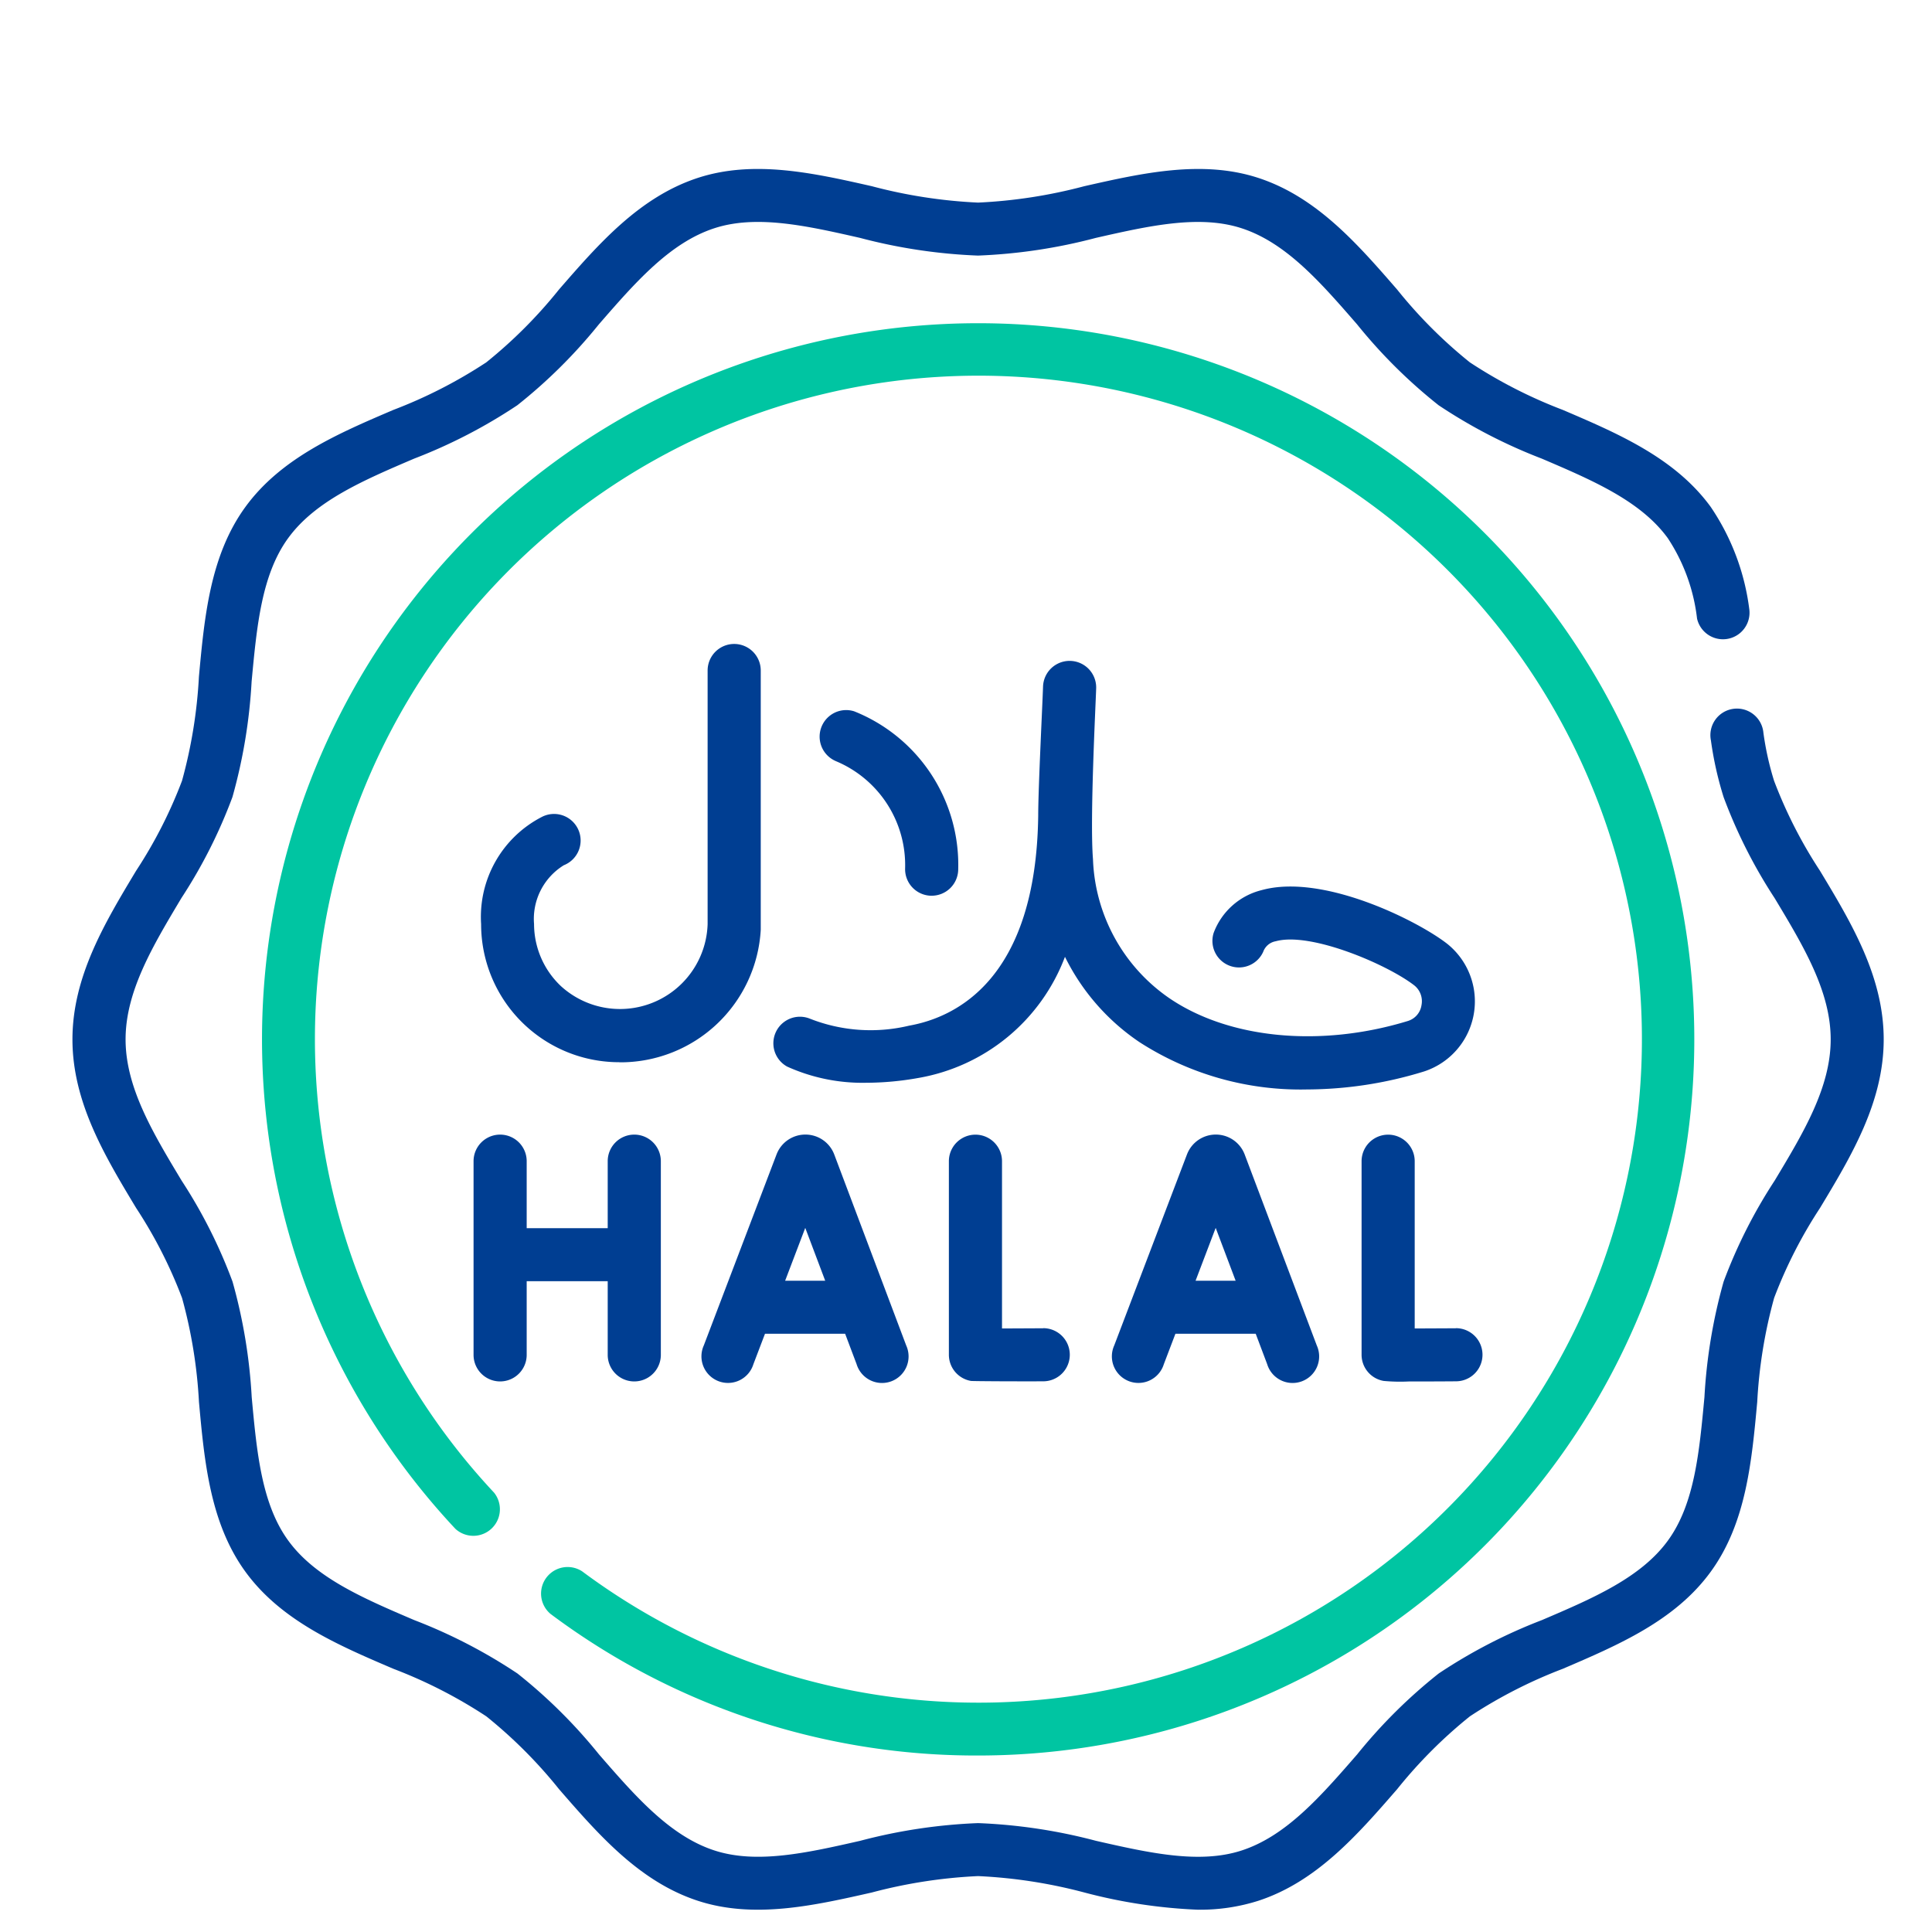
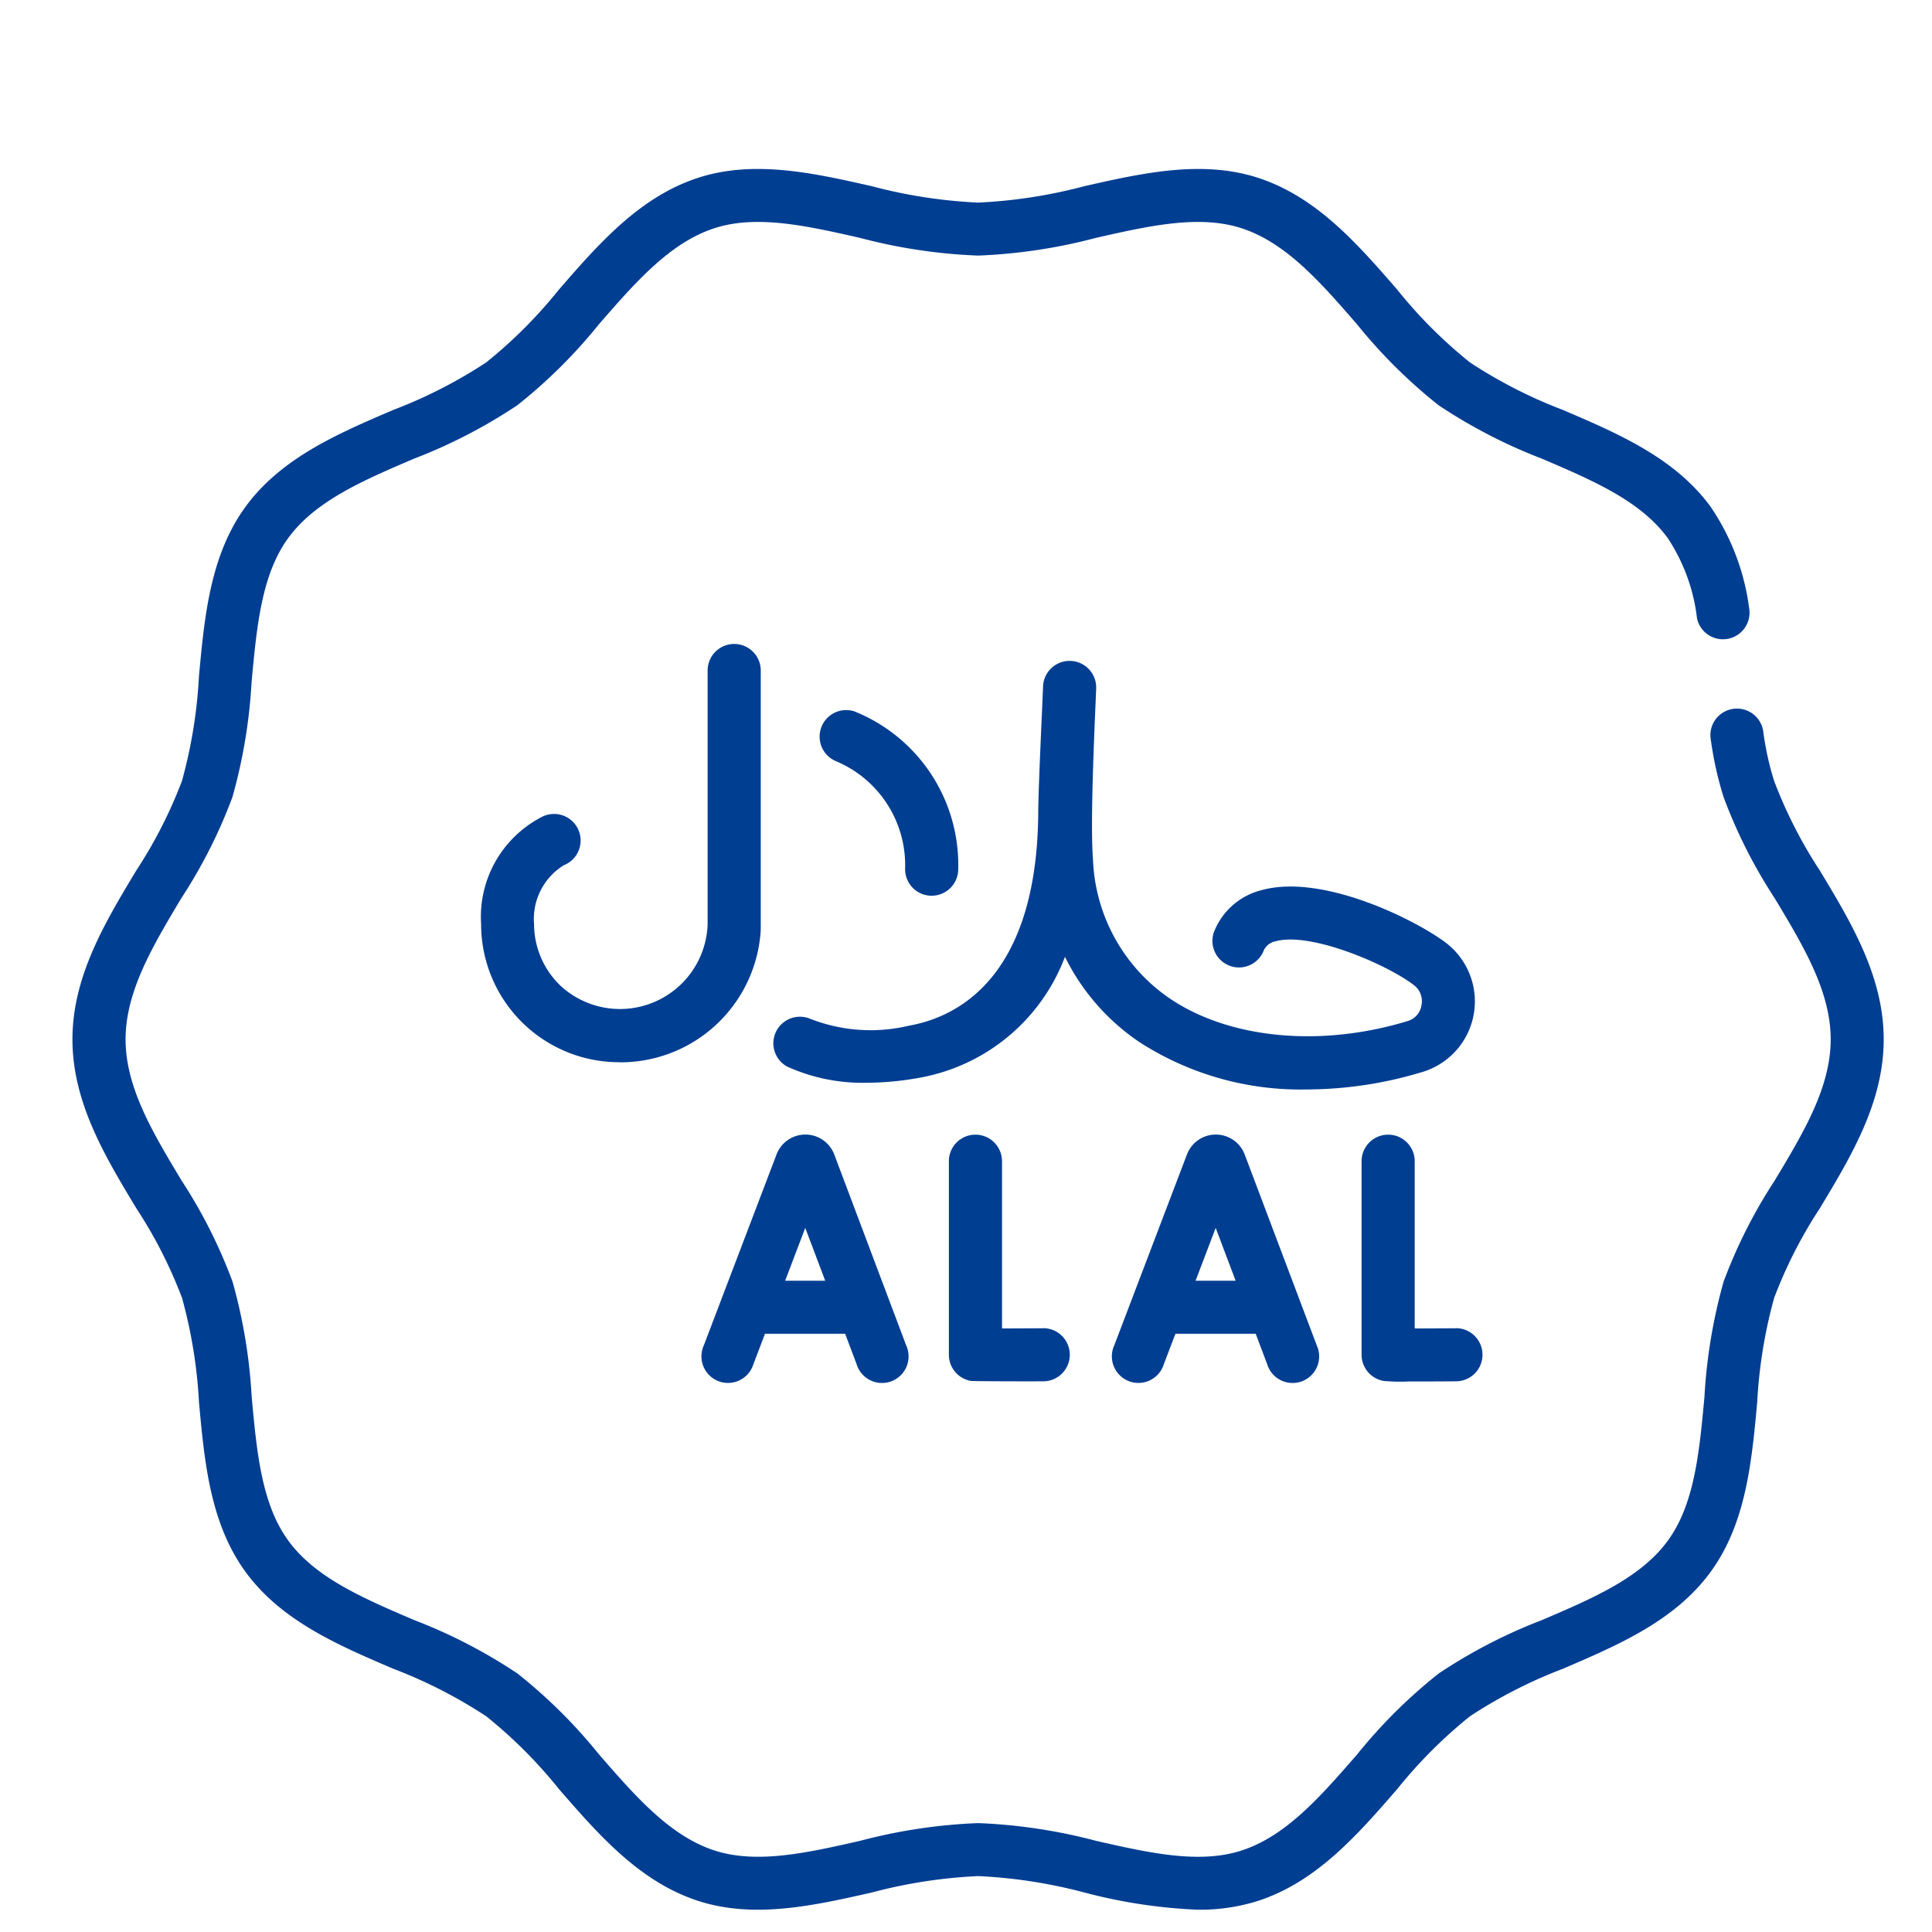
<svg xmlns="http://www.w3.org/2000/svg" width="80" height="80" viewBox="0 0 80 80">
  <defs>
    <clipPath id="b">
      <rect width="80" height="80" />
    </clipPath>
  </defs>
  <g id="a" clip-path="url(#b)">
    <g transform="translate(5446 352.239)">
      <g transform="translate(-5443 -355.219)">
        <g transform="translate(0 9.98)">
          <path d="M46.62,82.058a21.777,21.777,0,0,1-4.719-.714,20.839,20.839,0,0,0-4.4-.679,20.829,20.829,0,0,0-4.4.679c-2.394.542-4.87,1.1-7.19.348-2.425-.787-4.122-2.739-5.763-4.627a19.539,19.539,0,0,0-3.011-3.015,19.815,19.815,0,0,0-3.846-1.968c-2.286-.977-4.65-1.988-6.128-4.019-1.463-2.01-1.7-4.561-1.924-7.028a20.2,20.2,0,0,0-.7-4.307A19.125,19.125,0,0,0,2.637,53C1.34,50.847,0,48.618,0,46.019s1.34-4.828,2.637-6.984a19.118,19.118,0,0,0,1.9-3.725A20.2,20.2,0,0,0,5.237,31c.227-2.467.461-5.018,1.924-7.028,1.478-2.031,3.842-3.042,6.128-4.019a19.835,19.835,0,0,0,3.846-1.968,19.534,19.534,0,0,0,3.011-3.016c1.641-1.888,3.339-3.839,5.763-4.627,2.32-.753,4.8-.193,7.19.348a20.838,20.838,0,0,0,4.4.679,20.826,20.826,0,0,0,4.4-.679c2.394-.542,4.87-1.1,7.19-.348,2.425.787,4.122,2.739,5.763,4.627a19.546,19.546,0,0,0,3.011,3.015,19.815,19.815,0,0,0,3.846,1.968c2.286.977,4.65,1.988,6.129,4.019a9.7,9.7,0,0,1,1.6,4.265,1.1,1.1,0,0,1-2.167.357,7.633,7.633,0,0,0-1.212-3.33c-1.122-1.542-3.111-2.392-5.216-3.292a21.709,21.709,0,0,1-4.275-2.212,21.427,21.427,0,0,1-3.376-3.35c-1.511-1.738-2.939-3.38-4.785-3.979-1.746-.567-3.825-.1-6.027.4a22.428,22.428,0,0,1-4.885.733,22.428,22.428,0,0,1-4.885-.733c-2.2-.5-4.282-.968-6.027-.4-1.845.6-3.273,2.241-4.784,3.979a21.417,21.417,0,0,1-3.376,3.35,21.713,21.713,0,0,1-4.275,2.212c-2.105.9-4.094,1.75-5.216,3.292-1.107,1.521-1.3,3.666-1.513,5.937a22.106,22.106,0,0,1-.794,4.784,20.992,20.992,0,0,1-2.111,4.179C3.324,42.153,2.2,44.029,2.2,46.019s1.128,3.866,2.323,5.852A21,21,0,0,1,6.629,56.05a22.106,22.106,0,0,1,.794,4.785c.209,2.271.406,4.416,1.513,5.937,1.122,1.542,3.111,2.392,5.216,3.292a21.708,21.708,0,0,1,4.275,2.212,21.421,21.421,0,0,1,3.376,3.35c1.511,1.738,2.939,3.38,4.785,3.979,1.746.567,3.825.1,6.027-.4a22.428,22.428,0,0,1,4.885-.734,22.419,22.419,0,0,1,4.885.734c2.2.5,4.281.969,6.027.4,1.846-.6,3.273-2.241,4.785-3.979a21.413,21.413,0,0,1,3.376-3.35,21.714,21.714,0,0,1,4.275-2.212c2.105-.9,4.094-1.75,5.216-3.292,1.107-1.521,1.3-3.666,1.513-5.937a22.109,22.109,0,0,1,.794-4.785,21,21,0,0,1,2.111-4.179c1.194-1.986,2.323-3.862,2.323-5.852s-1.128-3.866-2.323-5.852a21,21,0,0,1-2.111-4.179,14.374,14.374,0,0,1-.525-2.345,1.1,1.1,0,1,1,2.173-.32,12.213,12.213,0,0,0,.441,1.987,19.116,19.116,0,0,0,1.9,3.725C73.66,41.191,75,43.419,75,46.019S73.66,50.847,72.363,53a19.12,19.12,0,0,0-1.9,3.725,20.2,20.2,0,0,0-.7,4.307c-.227,2.467-.461,5.018-1.924,7.028C66.361,70.094,64,71.1,61.711,72.082a19.828,19.828,0,0,0-3.846,1.968,19.537,19.537,0,0,0-3.011,3.015c-1.641,1.888-3.339,3.84-5.764,4.627a7.945,7.945,0,0,1-2.471.365Z" transform="translate(0 -9.98)" fill="#003e92" />
        </g>
        <g transform="translate(7.846 16.365)">
-           <path d="M83.246,112.9a29.408,29.408,0,0,1-17.705-5.864,1.1,1.1,0,0,1,1.312-1.761,27.474,27.474,0,1,0-3.648-3.259,1.1,1.1,0,0,1-1.6,1.5A29.654,29.654,0,1,1,83.246,112.9Z" transform="translate(-53.592 -53.593)" fill="#00c5a2" />
-         </g>
+           </g>
        <g transform="translate(16.615 29.646)">
          <path d="M220.039,166.839a16.572,16.572,0,0,0,4.808-.733l.049-.015a3.053,3.053,0,0,0,.946-5.286c-1.211-.945-5.14-2.927-7.683-2.219a2.853,2.853,0,0,0-1.985,1.773,1.1,1.1,0,0,0,2.051.784.676.676,0,0,1,.522-.441c1.446-.4,4.634.968,5.743,1.834a.838.838,0,0,1,.291.814.807.807,0,0,1-.543.647l-.034.011c-3.609,1.1-7.387.736-9.86-.945a7.3,7.3,0,0,1-3.166-5.759c-.134-1.645.111-6.382.132-7.077a1.1,1.1,0,0,0-2.2-.067c-.021.672-.2,4.218-.2,5.337,0,0,0,0,0,.006-.088,6.75-3.386,8.345-5.343,8.694a6.852,6.852,0,0,1-4.111-.289,1.1,1.1,0,0,0-.94,1.985,7.575,7.575,0,0,0,3.271.669,12.389,12.389,0,0,0,2.166-.2,7.932,7.932,0,0,0,6.065-5.015,9.117,9.117,0,0,0,3.089,3.535A12.3,12.3,0,0,0,220.039,166.839Z" transform="translate(-185.535 -148.393)" fill="#003e92" />
          <path d="M121.338,161.635a5.817,5.817,0,0,0,5.855-5.49c0-.076,0-10.733,0-10.733a1.1,1.1,0,1,0-2.2,0v10.5a3.63,3.63,0,0,1-6.071,2.571,3.543,3.543,0,0,1-1.116-2.571,2.611,2.611,0,0,1,1.233-2.438,1.1,1.1,0,1,0-.925-1.992,4.653,4.653,0,0,0-2.5,4.43,5.715,5.715,0,0,0,5.72,5.719Z" transform="translate(-115.307 -144.313)" fill="#003e92" />
          <path d="M211.682,165.009a4.665,4.665,0,0,1,2.888,4.446,1.1,1.1,0,0,0,1.059,1.135h.039a1.1,1.1,0,0,0,1.1-1.06,6.849,6.849,0,0,0-4.307-6.576,1.1,1.1,0,0,0-.776,2.055Z" transform="translate(-196.706 -160.166)" fill="#003e92" />
          <path d="M183.549,283.9l-.012-.03a1.275,1.275,0,0,0-1.183-.793h0a1.276,1.276,0,0,0-1.183.795l-.01.025-3.012,7.909a1.1,1.1,0,1,0,2.052.781l.481-1.263H184l.475,1.26a1.1,1.1,0,1,0,2.054-.775Zm-2.033,5.229.833-2.188.826,2.188Z" transform="translate(-168.62 -262.763)" fill="#003e92" />
          <path d="M299.631,283.9l-.012-.03a1.276,1.276,0,0,0-1.183-.793h0a1.276,1.276,0,0,0-1.183.795l-.01.025-3.012,7.909a1.1,1.1,0,1,0,2.052.781l.481-1.263h3.324l.475,1.26a1.1,1.1,0,1,0,2.054-.775Zm-2.033,5.229.833-2.188.826,2.188Z" transform="translate(-267.707 -262.763)" fill="#003e92" />
          <path d="M251.817,291.1c-.52,0-1.168.006-1.705.006v-6.924a1.1,1.1,0,0,0-2.2,0v8.015a1.1,1.1,0,0,0,.913,1.082c.077.013,2.091.021,3,.016a1.1,1.1,0,0,0-.012-2.2Z" transform="translate(-228.236 -262.764)" fill="#003e92" />
          <path d="M368.509,291.1c-.52,0-1.168.006-1.7.006v-6.924a1.1,1.1,0,0,0-2.2,0v8.015a1.1,1.1,0,0,0,.913,1.082,7.339,7.339,0,0,0,1.038.023c.431,0,1.053,0,1.962-.007a1.1,1.1,0,0,0-.012-2.2Z" transform="translate(-327.844 -262.764)" fill="#003e92" />
-           <path d="M120.142,283.08a1.1,1.1,0,0,0-1.1,1.1v2.775h-3.355v-2.775a1.1,1.1,0,1,0-2.2,0V292.2a1.1,1.1,0,0,0,2.2,0V289.15h3.355V292.2a1.1,1.1,0,0,0,2.2,0v-8.022A1.1,1.1,0,0,0,120.142,283.08Z" transform="translate(-113.493 -262.764)" fill="#003e92" />
        </g>
      </g>
    </g>
  </g>
</svg>